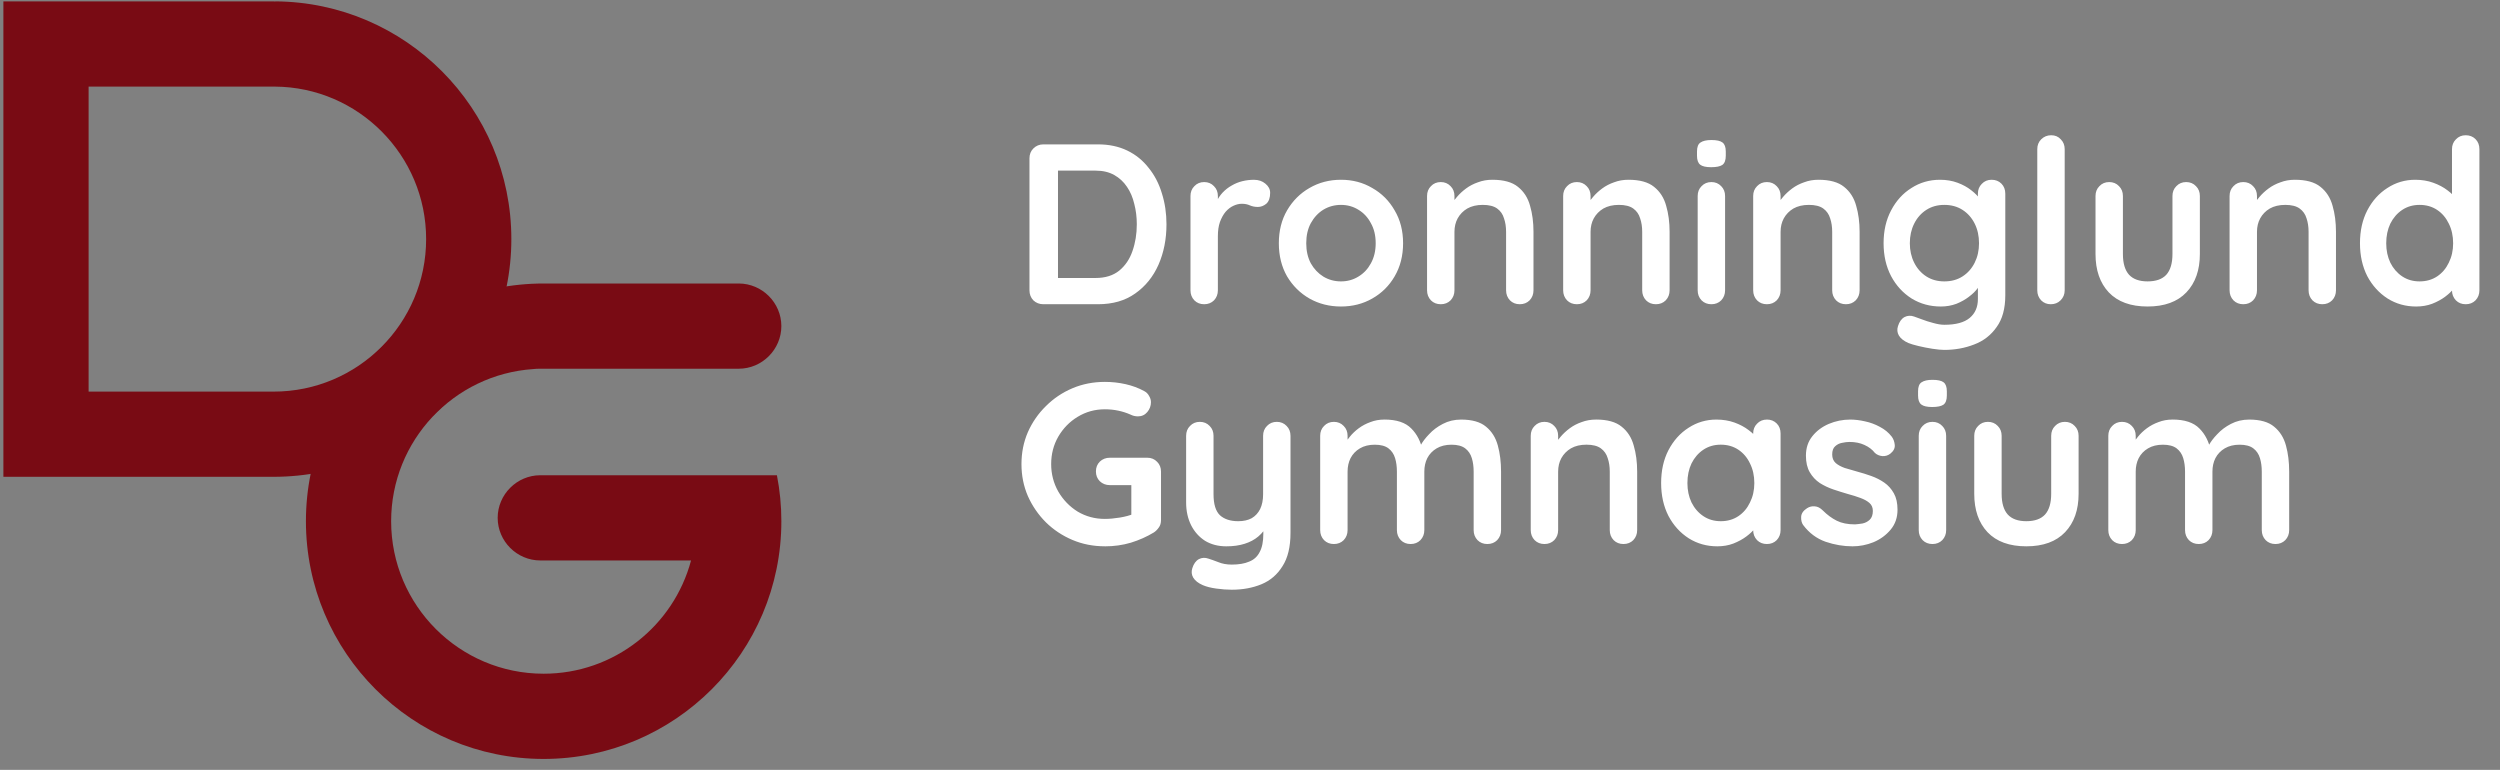
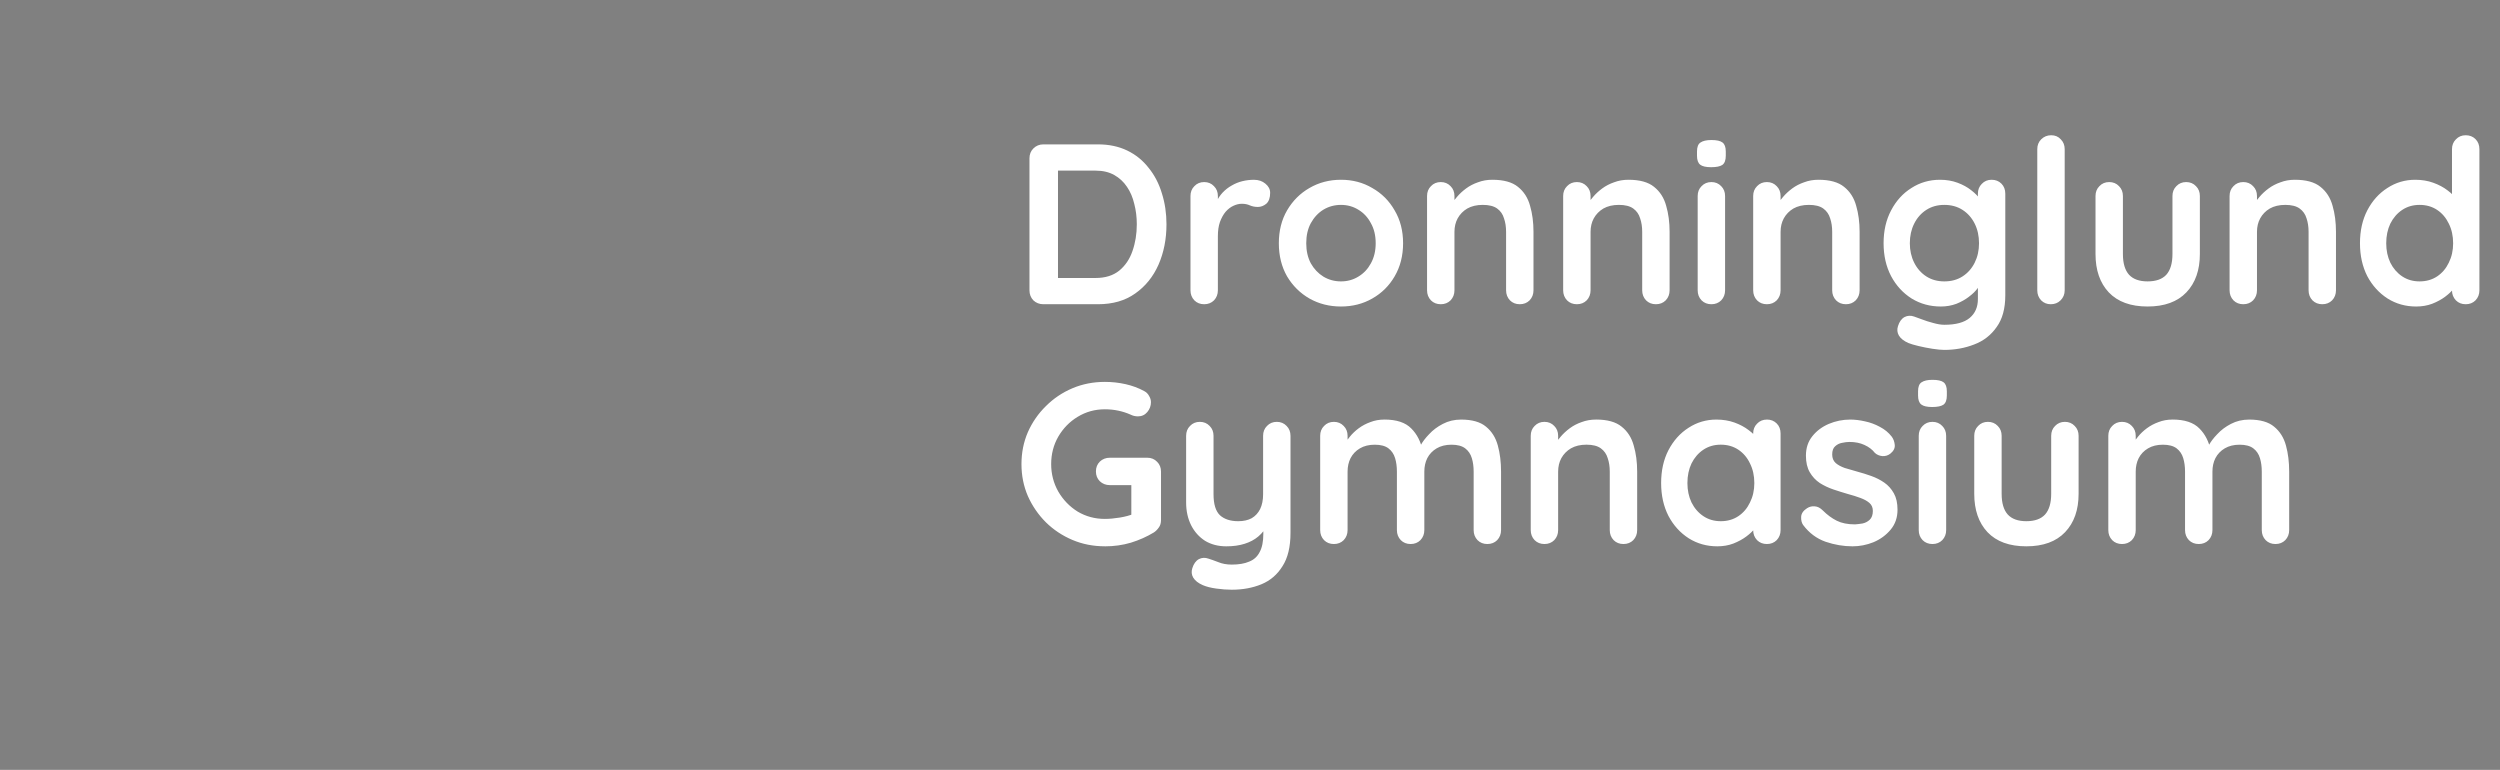
<svg xmlns="http://www.w3.org/2000/svg" width="100%" height="100%" viewBox="0 0 880 271" version="1.1" xml:space="preserve" style="fill-rule:evenodd;clip-rule:evenodd;stroke-linejoin:round;stroke-miterlimit:2;">
  <rect x="0" y="0" width="880" height="271" fill="#808080" stroke="none" />
-   <rect id="logo_colored_inverse" x="1.193" y="0.481" width="875" height="266.667" style="fill:none;" />
  <clipPath id="_clip1">
    <rect x="1.193" y="0.481" width="875" height="266.667" />
  </clipPath>
  <g clip-path="url(#_clip1)">
-     <path d="M96.378,0.481l-95.185,0l-0,167.356l95.126,0c46.182,0 83.676,-37.494 83.676,-83.675c-0,-46.007 -37.201,-83.388 -83.14,-83.681l-0,0.108c-0.149,-0.072 -0.312,-0.109 -0.477,-0.108Zm-65.188,137.358l0,-107.355l65.57,-0c29.372,0.188 53.237,24.17 53.237,53.678c0,29.628 -24.054,53.682 -53.678,53.682l-65.129,-0.005Z" style="fill:#790b14;fill-rule:nonzero;" />
-     <path d="M273.475,167.284c1.044,5.331 1.568,10.751 1.565,16.184c0,46.186 -37.493,83.68 -83.675,83.68c-46.187,0 -83.68,-37.494 -83.68,-83.68c-0,-46.182 37.493,-83.676 83.68,-83.676l68.679,0c8.225,0.005 14.991,6.772 14.996,14.997c-0.002,8.227 -6.769,14.996 -14.996,15.001l-70.182,0c-0.729,0 -1.449,0.041 -2.16,0.122c-27.919,1.88 -50.02,25.16 -50.02,53.556c0,29.629 24.054,53.678 53.678,53.678c24.855,0 45.786,-16.918 51.888,-39.865l-53.067,0c-8.226,-0.002 -14.996,-6.77 -15.001,-14.996c0.003,-8.229 6.773,-14.999 15.001,-15.001l83.294,-0Z" style="fill:#790b14;fill-rule:nonzero;" />
    <path d="M386.49,50.82c3.858,0 7.288,0.723 10.289,2.167c3,1.451 5.517,3.488 7.549,6.113c2.091,2.572 3.647,5.573 4.668,9.003c1.069,3.376 1.604,6.994 1.604,10.852c-0,5.197 -0.937,9.939 -2.81,14.226c-1.879,4.234 -4.613,7.611 -8.201,10.13c-3.535,2.519 -7.902,3.779 -13.099,3.779l-19.212,-0c-1.397,-0 -2.577,-0.456 -3.54,-1.366c-0.91,-0.963 -1.366,-2.143 -1.366,-3.541l0,-46.465c0,-1.392 0.456,-2.543 1.366,-3.453c0.963,-0.963 2.141,-1.445 3.533,-1.445l19.219,0Zm-0.81,47.029c3.377,-0 6.137,-0.86 8.28,-2.58c2.144,-1.768 3.7,-4.07 4.668,-6.907c1.017,-2.895 1.525,-6.031 1.525,-9.407c-0,-2.519 -0.294,-4.904 -0.882,-7.153c-0.539,-2.307 -1.397,-4.319 -2.572,-6.033c-1.18,-1.768 -2.683,-3.16 -4.509,-4.176c-1.821,-1.022 -3.99,-1.532 -6.51,-1.532l-14.067,-0l0.802,-0.715l-0,39.376l-0.477,-0.873l13.742,-0Zm38.185,9.241c-1.391,-0 -2.543,-0.456 -3.453,-1.366c-0.91,-0.963 -1.365,-2.143 -1.365,-3.541l-0,-33.199c-0,-1.392 0.455,-2.543 1.365,-3.453c0.91,-0.964 2.062,-1.445 3.453,-1.445c1.392,-0 2.544,0.481 3.454,1.445c0.915,0.91 1.373,2.061 1.373,3.453l0,7.557l-0.563,-5.382c0.587,-1.286 1.336,-2.413 2.246,-3.382c0.969,-1.016 2.04,-1.847 3.215,-2.493c1.181,-0.693 2.44,-1.201 3.779,-1.524c1.339,-0.317 2.681,-0.476 4.025,-0.476c1.604,-0 2.943,0.452 4.017,1.357c1.122,0.916 1.683,1.99 1.683,3.224c0,1.767 -0.455,3.053 -1.365,3.858c-0.911,0.746 -1.9,1.119 -2.969,1.119c-1.022,0 -1.961,-0.185 -2.819,-0.556c-0.804,-0.375 -1.741,-0.563 -2.81,-0.563c-0.963,-0 -1.956,0.238 -2.977,0.714c-0.963,0.434 -1.874,1.133 -2.731,2.096c-0.804,0.963 -1.474,2.17 -2.008,3.62c-0.482,1.392 -0.723,3.051 -0.723,4.978l0,19.052c0,1.398 -0.455,2.578 -1.365,3.541c-0.916,0.91 -2.07,1.366 -3.462,1.366Zm70.02,-21.467c-0,4.393 -0.993,8.28 -2.977,11.662c-1.927,3.319 -4.552,5.917 -7.875,7.796c-3.271,1.874 -6.942,2.81 -11.011,2.81c-4.076,0 -7.775,-0.936 -11.099,-2.81c-3.27,-1.879 -5.896,-4.477 -7.875,-7.796c-1.932,-3.376 -2.898,-7.264 -2.898,-11.662c0,-4.392 0.966,-8.251 2.898,-11.574c1.979,-3.377 4.605,-6.002 7.875,-7.875c3.324,-1.932 7.023,-2.898 11.099,-2.898c4.075,-0 7.745,0.966 11.011,2.898c3.323,1.873 5.948,4.498 7.875,7.875c1.984,3.323 2.977,7.182 2.977,11.574Zm-9.646,0c0,-2.731 -0.563,-5.086 -1.691,-7.065c-1.069,-2.043 -2.543,-3.625 -4.422,-4.747c-1.82,-1.128 -3.858,-1.691 -6.112,-1.691c-2.25,-0 -4.314,0.563 -6.193,1.691c-1.815,1.122 -3.286,2.701 -4.413,4.739c-1.075,1.985 -1.612,4.342 -1.612,7.073c-0,2.684 0.537,5.041 1.612,7.074c1.127,1.984 2.601,3.54 4.421,4.668c1.874,1.122 3.938,1.683 6.193,1.683c2.249,-0 4.286,-0.561 6.112,-1.683c1.874,-1.128 3.345,-2.684 4.414,-4.668c1.128,-2.033 1.691,-4.388 1.691,-7.066l0,-0.008Zm41.075,-22.347c3.969,-0 6.97,0.831 9.002,2.493c2.091,1.662 3.512,3.884 4.264,6.668c0.804,2.736 1.206,5.793 1.206,9.169l0,20.577c0,1.398 -0.455,2.578 -1.365,3.541c-0.916,0.91 -2.07,1.366 -3.461,1.366c-1.392,-0 -2.544,-0.456 -3.454,-1.366c-0.91,-0.963 -1.365,-2.143 -1.365,-3.541l-0,-20.577c-0,-1.767 -0.244,-3.347 -0.731,-4.739c-0.423,-1.45 -1.225,-2.604 -2.405,-3.461c-1.18,-0.858 -2.869,-1.286 -5.065,-1.286c-2.143,-0 -3.967,0.428 -5.47,1.286c-1.445,0.857 -2.569,2.011 -3.374,3.461c-0.751,1.392 -1.127,2.972 -1.127,4.739l0,20.577c0,1.398 -0.455,2.578 -1.365,3.541c-0.911,0.91 -2.062,1.366 -3.454,1.366c-1.397,-0 -2.551,-0.456 -3.461,-1.366c-0.91,-0.963 -1.365,-2.143 -1.365,-3.541l-0,-33.199c-0,-1.392 0.455,-2.543 1.365,-3.453c0.91,-0.964 2.064,-1.445 3.461,-1.445c1.392,-0 2.543,0.481 3.454,1.445c0.91,0.91 1.365,2.061 1.365,3.453l0,3.461l-1.207,-0.238c0.482,-0.916 1.181,-1.881 2.096,-2.898c0.911,-1.074 1.982,-2.066 3.215,-2.977c1.228,-0.91 2.62,-1.632 4.176,-2.167c1.556,-0.593 3.244,-0.889 5.065,-0.889Zm47.91,-0c3.969,-0 6.97,0.831 9.002,2.493c2.091,1.662 3.512,3.884 4.264,6.668c0.804,2.736 1.206,5.793 1.206,9.169l0,20.577c0,1.398 -0.455,2.578 -1.365,3.541c-0.911,0.91 -2.064,1.366 -3.461,1.366c-1.392,-0 -2.544,-0.456 -3.454,-1.366c-0.91,-0.963 -1.365,-2.143 -1.365,-3.541l-0,-20.577c-0,-1.767 -0.241,-3.347 -0.723,-4.739c-0.428,-1.45 -1.233,-2.604 -2.413,-3.461c-1.18,-0.858 -2.869,-1.286 -5.065,-1.286c-2.143,-0 -3.967,0.428 -5.47,1.286c-1.445,0.857 -2.569,2.011 -3.374,3.461c-0.751,1.392 -1.127,2.972 -1.127,4.739l0,20.577c0,1.398 -0.455,2.578 -1.365,3.541c-0.911,0.91 -2.062,1.366 -3.454,1.366c-1.397,-0 -2.551,-0.456 -3.461,-1.366c-0.91,-0.963 -1.365,-2.143 -1.365,-3.541l-0,-33.199c-0,-1.392 0.455,-2.543 1.365,-3.453c0.91,-0.964 2.064,-1.445 3.461,-1.445c1.392,-0 2.543,0.481 3.454,1.445c0.91,0.91 1.365,2.061 1.365,3.453l0,3.461l-1.207,-0.238c0.482,-0.916 1.181,-1.881 2.096,-2.898c0.911,-1.074 1.982,-2.066 3.215,-2.977c1.234,-0.91 2.625,-1.632 4.176,-2.167c1.556,-0.593 3.244,-0.889 5.065,-0.889Zm34.001,38.915c0,1.392 -0.455,2.57 -1.365,3.533c-0.91,0.91 -2.061,1.366 -3.453,1.366c-1.392,-0 -2.546,-0.456 -3.462,-1.366c-0.91,-0.963 -1.365,-2.143 -1.365,-3.541l-0,-33.199c-0,-1.392 0.455,-2.543 1.365,-3.453c0.916,-0.964 2.07,-1.445 3.462,-1.445c1.392,-0 2.543,0.481 3.453,1.445c0.91,0.91 1.365,2.061 1.365,3.453l0,33.207Zm-4.898,-43.337c-1.826,0 -3.112,-0.294 -3.858,-0.881c-0.751,-0.588 -1.127,-1.633 -1.127,-3.136l-0,-1.524c-0,-1.556 0.402,-2.601 1.206,-3.136c0.858,-0.593 2.144,-0.889 3.859,-0.889c1.873,-0 3.186,0.296 3.937,0.889c0.752,0.588 1.128,1.633 1.128,3.136l-0,1.524c-0,1.556 -0.403,2.628 -1.207,3.215c-0.805,0.535 -2.117,0.802 -3.938,0.802Zm37.78,4.422c3.97,-0 6.971,0.831 9.003,2.493c2.09,1.662 3.511,3.884 4.263,6.668c0.804,2.736 1.207,5.793 1.207,9.169l-0,20.577c-0,1.398 -0.458,2.578 -1.374,3.541c-0.91,0.91 -2.061,1.366 -3.453,1.366c-1.392,-0 -2.543,-0.456 -3.453,-1.366c-0.916,-0.963 -1.374,-2.143 -1.374,-3.541l0,-20.577c0,-1.767 -0.238,-3.347 -0.714,-4.739c-0.434,-1.45 -1.239,-2.604 -2.414,-3.461c-1.18,-0.858 -2.868,-1.286 -5.064,-1.286c-2.144,-0 -3.967,0.428 -5.47,1.286c-1.445,0.857 -2.57,2.011 -3.374,3.461c-0.752,1.392 -1.127,2.972 -1.127,4.739l-0,20.577c-0,1.398 -0.456,2.578 -1.366,3.541c-0.91,0.91 -2.064,1.366 -3.461,1.366c-1.392,-0 -2.543,-0.456 -3.454,-1.366c-0.91,-0.963 -1.365,-2.143 -1.365,-3.541l0,-33.199c0,-1.392 0.455,-2.543 1.365,-3.453c0.911,-0.964 2.062,-1.445 3.454,-1.445c1.397,-0 2.551,0.481 3.461,1.445c0.91,0.91 1.366,2.061 1.366,3.453l-0,3.461l-1.207,-0.238c0.481,-0.916 1.177,-1.881 2.088,-2.898c0.915,-1.074 1.987,-2.066 3.215,-2.977c1.233,-0.91 2.628,-1.632 4.184,-2.167c1.556,-0.593 3.244,-0.889 5.064,-0.889Zm42.766,-0c2.249,-0 4.314,0.349 6.192,1.048c1.874,0.698 3.48,1.582 4.819,2.651c1.392,1.075 2.464,2.173 3.215,3.295c0.805,1.074 1.207,1.987 1.207,2.739l-2.088,1.04l0,-5.867c0,-1.392 0.455,-2.543 1.366,-3.453c0.91,-0.969 2.061,-1.453 3.453,-1.453c1.397,-0 2.551,0.455 3.461,1.365c0.911,0.916 1.366,2.096 1.366,3.541l-0,35.772c-0,4.662 -1.019,8.388 -3.057,11.177c-1.979,2.837 -4.604,4.875 -7.875,6.113c-3.271,1.281 -6.782,1.921 -10.535,1.921c-1.069,0 -2.461,-0.132 -4.175,-0.397c-1.715,-0.269 -3.35,-0.592 -4.906,-0.968c-1.556,-0.37 -2.734,-0.72 -3.533,-1.048c-1.609,-0.693 -2.736,-1.577 -3.382,-2.651c-0.587,-1.017 -0.693,-2.115 -0.318,-3.295c0.477,-1.556 1.252,-2.628 2.326,-3.215c1.075,-0.535 2.202,-0.588 3.382,-0.159c0.535,0.159 1.419,0.479 2.652,0.961c1.233,0.481 2.572,0.91 4.017,1.286c1.503,0.428 2.815,0.643 3.937,0.643c4.023,-0 6.997,-0.802 8.924,-2.406c1.931,-1.609 2.897,-3.831 2.897,-6.668l0,-7.002l0.961,0.722c-0,0.699 -0.373,1.556 -1.12,2.572c-0.698,0.969 -1.691,1.935 -2.977,2.898c-1.233,0.963 -2.707,1.794 -4.421,2.493c-1.715,0.64 -3.539,0.96 -5.47,0.96c-3.8,0 -7.23,-0.936 -10.289,-2.81c-3.054,-1.932 -5.464,-4.557 -7.232,-7.875c-1.768,-3.377 -2.651,-7.238 -2.651,-11.583c-0,-4.392 0.883,-8.251 2.651,-11.574c1.768,-3.377 4.152,-6.002 7.153,-7.875c3.001,-1.932 6.351,-2.898 10.05,-2.898Zm1.524,8.844c-2.408,-0 -4.525,0.59 -6.351,1.77c-1.82,1.18 -3.239,2.789 -4.255,4.827c-1.021,2.032 -1.532,4.334 -1.532,6.906c0,2.52 0.511,4.798 1.532,6.836c1.016,2.037 2.435,3.646 4.255,4.826c1.826,1.175 3.943,1.763 6.351,1.763c2.467,-0 4.61,-0.588 6.431,-1.763c1.826,-1.18 3.247,-2.789 4.263,-4.826c1.016,-2.038 1.524,-4.314 1.524,-6.828c0,-2.577 -0.508,-4.882 -1.524,-6.914c-1.016,-2.038 -2.437,-3.647 -4.263,-4.827c-1.821,-1.18 -3.964,-1.77 -6.431,-1.77Zm42.369,30.071c0,1.392 -0.484,2.57 -1.453,3.533c-0.91,0.91 -2.061,1.366 -3.453,1.366c-1.339,-0 -2.464,-0.456 -3.374,-1.366c-0.91,-0.963 -1.365,-2.143 -1.365,-3.541l-0,-49.68c-0,-1.392 0.455,-2.543 1.365,-3.453c0.963,-0.963 2.141,-1.445 3.533,-1.445c1.397,-0 2.524,0.482 3.382,1.445c0.91,0.91 1.365,2.061 1.365,3.453l0,49.688Zm42.766,-38.105c1.392,-0 2.543,0.481 3.453,1.445c0.911,0.91 1.366,2.061 1.366,3.453l-0,20.418c-0,5.684 -1.58,10.186 -4.74,13.504c-3.165,3.324 -7.721,4.985 -13.67,4.985c-5.949,0 -10.503,-1.661 -13.663,-4.985c-3.106,-3.318 -4.66,-7.817 -4.66,-13.496l0,-20.426c0,-1.392 0.456,-2.543 1.366,-3.453c0.91,-0.964 2.061,-1.445 3.453,-1.445c1.397,-0 2.551,0.481 3.461,1.445c0.911,0.91 1.366,2.061 1.366,3.453l-0,20.418c-0,3.271 0.722,5.711 2.167,7.32c1.45,1.55 3.62,2.326 6.51,2.326c2.948,-0 5.144,-0.776 6.589,-2.326c1.45,-1.609 2.175,-4.049 2.175,-7.32l0,-20.418c0,-1.392 0.455,-2.543 1.366,-3.453c0.91,-0.964 2.064,-1.445 3.461,-1.445Zm38.264,-0.81c3.964,-0 6.965,0.831 9.003,2.493c2.09,1.662 3.511,3.884 4.263,6.668c0.799,2.736 1.199,5.793 1.199,9.169l-0,20.577c-0,1.398 -0.455,2.578 -1.366,3.541c-0.91,0.91 -2.061,1.366 -3.453,1.366c-1.392,-0 -2.546,-0.456 -3.461,-1.366c-0.911,-0.963 -1.366,-2.143 -1.366,-3.541l0,-20.577c0,-1.767 -0.238,-3.347 -0.714,-4.739c-0.434,-1.45 -1.241,-2.604 -2.422,-3.461c-1.174,-0.858 -2.863,-1.286 -5.064,-1.286c-2.144,-0 -3.964,0.428 -5.462,1.286c-1.45,0.857 -2.575,2.011 -3.374,3.461c-0.752,1.392 -1.127,2.972 -1.127,4.739l-0,20.577c-0,1.398 -0.456,2.578 -1.366,3.541c-0.91,0.91 -2.064,1.366 -3.461,1.366c-1.392,-0 -2.543,-0.456 -3.454,-1.366c-0.91,-0.963 -1.365,-2.143 -1.365,-3.541l-0,-33.199c-0,-1.392 0.455,-2.543 1.365,-3.453c0.911,-0.964 2.062,-1.445 3.454,-1.445c1.397,-0 2.551,0.481 3.461,1.445c0.91,0.91 1.366,2.061 1.366,3.453l-0,3.461l-1.207,-0.238c0.481,-0.916 1.177,-1.881 2.088,-2.898c0.91,-1.074 1.982,-2.066 3.215,-2.977c1.233,-0.91 2.628,-1.632 4.184,-2.167c1.55,-0.593 3.239,-0.889 5.064,-0.889Zm60.128,-15.671c1.392,-0 2.543,0.455 3.453,1.365c0.916,0.911 1.374,2.088 1.374,3.533l-0,49.68c-0,1.398 -0.458,2.578 -1.374,3.541c-0.91,0.91 -2.061,1.366 -3.453,1.366c-1.392,-0 -2.543,-0.456 -3.453,-1.366c-0.916,-0.963 -1.374,-2.143 -1.374,-3.541l0,-3.937l1.771,0.722c-0,0.699 -0.376,1.556 -1.128,2.572c-0.746,0.969 -1.762,1.935 -3.048,2.898c-1.286,0.963 -2.816,1.794 -4.589,2.493c-1.714,0.64 -3.588,0.96 -5.62,0.96c-3.705,0 -7.055,-0.936 -10.051,-2.81c-3,-1.932 -5.385,-4.557 -7.152,-7.875c-1.715,-3.377 -2.572,-7.238 -2.572,-11.583c-0,-4.392 0.857,-8.251 2.572,-11.574c1.767,-3.377 4.122,-6.002 7.065,-7.875c2.953,-1.932 6.224,-2.898 9.812,-2.898c2.308,-0 4.425,0.349 6.351,1.048c1.932,0.698 3.594,1.582 4.986,2.651c1.445,1.075 2.543,2.173 3.294,3.295c0.805,1.074 1.207,1.987 1.207,2.739l-2.898,1.04l0,-21.546c0,-1.392 0.458,-2.543 1.374,-3.453c0.91,-0.963 2.061,-1.445 3.453,-1.445Zm-16.242,51.443c2.36,-0 4.424,-0.588 6.192,-1.763c1.767,-1.18 3.135,-2.789 4.104,-4.826c1.016,-2.038 1.524,-4.314 1.524,-6.828c0,-2.577 -0.508,-4.882 -1.524,-6.914c-0.969,-2.038 -2.337,-3.647 -4.104,-4.827c-1.768,-1.18 -3.832,-1.77 -6.192,-1.77c-2.303,-0 -4.34,0.59 -6.113,1.77c-1.763,1.18 -3.155,2.789 -4.176,4.827c-0.963,2.032 -1.445,4.334 -1.445,6.906c0,2.52 0.482,4.798 1.445,6.836c1.021,2.037 2.416,3.646 4.184,4.826c1.767,1.175 3.805,1.763 6.112,1.763l-0.007,-0Zm-462.786,93.248c-4.076,-0 -7.881,-0.749 -11.416,-2.247c-3.536,-1.498 -6.642,-3.562 -9.32,-6.192c-2.684,-2.678 -4.801,-5.758 -6.351,-9.241c-1.503,-3.482 -2.255,-7.235 -2.255,-11.257c0,-4.022 0.752,-7.772 2.255,-11.249c1.55,-3.488 3.667,-6.544 6.351,-9.169c2.678,-2.678 5.784,-4.769 9.32,-6.272c3.54,-1.498 7.346,-2.247 11.416,-2.247c2.519,0 4.959,0.268 7.319,0.802c2.355,0.535 4.525,1.339 6.51,2.414c0.804,0.423 1.394,1.013 1.77,1.77c0.423,0.693 0.635,1.416 0.635,2.167c0,1.286 -0.426,2.437 -1.278,3.454c-0.857,1.021 -1.956,1.532 -3.295,1.532c-0.428,-0 -0.886,-0.053 -1.373,-0.159c-0.423,-0.106 -0.852,-0.267 -1.286,-0.484c-1.339,-0.593 -2.757,-1.048 -4.255,-1.366c-1.503,-0.323 -3.086,-0.484 -4.747,-0.484c-3.483,0 -6.672,0.884 -9.567,2.652c-2.836,1.714 -5.112,4.046 -6.827,6.994c-1.662,2.894 -2.493,6.11 -2.493,9.645c0,3.482 0.831,6.698 2.493,9.646c1.715,2.947 3.991,5.305 6.827,7.073c2.895,1.715 6.084,2.572 9.567,2.572c1.608,0 3.379,-0.159 5.311,-0.476c1.926,-0.323 3.506,-0.752 4.739,-1.286l-0.722,2.405l-0,-13.742l1.365,1.207l-8.923,-0c-1.392,-0 -2.57,-0.455 -3.533,-1.366c-0.915,-0.91 -1.373,-2.064 -1.373,-3.461c-0,-1.392 0.458,-2.543 1.373,-3.453c0.963,-0.91 2.141,-1.366 3.533,-1.366l13.178,0c1.397,0 2.551,0.482 3.461,1.445c0.911,0.911 1.366,2.062 1.366,3.454l-0,17.044c-0,1.074 -0.267,1.958 -0.802,2.651c-0.482,0.699 -1.045,1.263 -1.691,1.691c-2.461,1.498 -5.165,2.705 -8.113,3.62c-2.895,0.858 -5.952,1.286 -9.169,1.286l-0,-0.007Zm60.532,-43.806c1.392,-0 2.546,0.481 3.461,1.445c0.911,0.91 1.366,2.064 1.366,3.461l-0,34.16c-0,4.933 -0.94,8.847 -2.818,11.741c-1.821,2.943 -4.285,5.06 -7.391,6.351c-3.112,1.286 -6.597,1.93 -10.456,1.93c-1.714,-0 -3.535,-0.135 -5.461,-0.405c-1.932,-0.265 -3.515,-0.667 -4.748,-1.207c-1.603,-0.699 -2.728,-1.582 -3.374,-2.652c-0.587,-1.021 -0.693,-2.119 -0.317,-3.294c0.476,-1.556 1.251,-2.628 2.326,-3.215c1.074,-0.54 2.199,-0.593 3.374,-0.159c0.862,0.265 1.99,0.664 3.382,1.199c1.392,0.592 2.998,0.889 4.818,0.889c2.467,-0 4.504,-0.349 6.113,-1.048c1.662,-0.646 2.895,-1.77 3.7,-3.374c0.857,-1.556 1.286,-3.699 1.286,-6.43l-0,-5.391l1.683,1.929c-0.911,1.768 -2.062,3.242 -3.454,4.422c-1.339,1.128 -2.948,1.985 -4.826,2.572c-1.874,0.593 -4.017,0.889 -6.431,0.889c-2.836,0 -5.327,-0.643 -7.47,-1.929c-2.091,-1.344 -3.726,-3.167 -4.906,-5.469c-1.18,-2.361 -1.77,-5.041 -1.77,-8.042l-0,-23.467c-0,-1.397 0.455,-2.551 1.365,-3.461c0.91,-0.964 2.064,-1.445 3.461,-1.445c1.392,-0 2.543,0.481 3.454,1.445c0.91,0.91 1.365,2.064 1.365,3.461l0,20.577c0,3.482 0.752,5.946 2.255,7.391c1.55,1.397 3.694,2.096 6.43,2.096c1.873,-0 3.453,-0.35 4.739,-1.048c1.286,-0.752 2.279,-1.823 2.977,-3.215c0.699,-1.445 1.048,-3.186 1.048,-5.224l0,-20.577c0,-1.397 0.455,-2.551 1.366,-3.461c0.91,-0.964 2.061,-1.445 3.453,-1.445Zm37.868,-0.81c4.287,0 7.446,1.048 9.478,3.144c2.038,2.032 3.38,4.684 4.025,7.954l-1.365,-0.722l0.635,-1.286c0.646,-1.233 1.638,-2.546 2.977,-3.938c1.339,-1.45 2.948,-2.656 4.827,-3.62c1.926,-1.016 4.07,-1.524 6.43,-1.524c3.858,0 6.78,0.831 8.764,2.493c2.033,1.656 3.425,3.879 4.176,6.668c0.752,2.731 1.127,5.785 1.127,9.162l0,20.585c0,1.391 -0.455,2.569 -1.365,3.532c-0.91,0.911 -2.064,1.366 -3.461,1.366c-1.392,-0 -2.543,-0.455 -3.454,-1.366c-0.91,-0.963 -1.365,-2.141 -1.365,-3.532l-0,-20.585c-0,-1.768 -0.214,-3.348 -0.643,-4.74c-0.429,-1.445 -1.207,-2.596 -2.334,-3.453c-1.127,-0.858 -2.734,-1.286 -4.819,-1.286c-2.038,-0 -3.781,0.428 -5.232,1.286c-1.444,0.857 -2.543,2.008 -3.294,3.453c-0.693,1.392 -1.04,2.972 -1.04,4.74l-0,20.585c-0,1.391 -0.458,2.569 -1.373,3.532c-0.911,0.911 -2.062,1.366 -3.454,1.366c-1.392,-0 -2.543,-0.455 -3.453,-1.366c-0.916,-0.963 -1.373,-2.141 -1.373,-3.532l-0,-20.585c-0,-1.768 -0.212,-3.348 -0.636,-4.74c-0.434,-1.445 -1.212,-2.596 -2.334,-3.453c-1.127,-0.858 -2.736,-1.286 -4.826,-1.286c-2.038,-0 -3.779,0.428 -5.224,1.286c-1.445,0.857 -2.543,2.008 -3.294,3.453c-0.699,1.392 -1.048,2.972 -1.048,4.74l-0,20.585c-0,1.391 -0.456,2.569 -1.366,3.532c-0.91,0.911 -2.061,1.366 -3.453,1.366c-1.397,-0 -2.551,-0.455 -3.461,-1.366c-0.911,-0.963 -1.366,-2.141 -1.366,-3.532l0,-33.2c0,-1.397 0.455,-2.551 1.366,-3.461c0.91,-0.964 2.064,-1.445 3.461,-1.445c1.392,-0 2.543,0.481 3.453,1.445c0.91,0.91 1.366,2.064 1.366,3.461l-0,3.453l-1.207,-0.238c0.482,-0.915 1.151,-1.881 2.008,-2.897c0.858,-1.07 1.903,-2.062 3.136,-2.977c1.233,-0.911 2.601,-1.633 4.105,-2.168c1.497,-0.587 3.13,-0.881 4.898,-0.881l0.008,-0.008Zm74.512,0c3.97,0 6.97,0.834 9.003,2.501c2.09,1.656 3.511,3.879 4.263,6.668c0.804,2.731 1.206,5.785 1.206,9.162l0,20.585c0,1.391 -0.455,2.569 -1.365,3.532c-0.91,0.911 -2.064,1.366 -3.461,1.366c-1.392,-0 -2.543,-0.455 -3.454,-1.366c-0.91,-0.963 -1.365,-2.141 -1.365,-3.532l-0,-20.585c-0,-1.768 -0.241,-3.348 -0.723,-4.74c-0.428,-1.445 -1.233,-2.596 -2.413,-3.453c-1.18,-0.863 -2.868,-1.294 -5.065,-1.294c-2.143,-0 -3.966,0.431 -5.47,1.294c-1.444,0.857 -2.569,2.008 -3.373,3.453c-0.752,1.392 -1.128,2.972 -1.128,4.74l0,20.585c0,1.391 -0.455,2.569 -1.365,3.532c-0.911,0.911 -2.062,1.366 -3.454,1.366c-1.391,-0 -2.545,-0.455 -3.461,-1.366c-0.91,-0.963 -1.365,-2.141 -1.365,-3.532l-0,-33.2c-0,-1.397 0.455,-2.551 1.365,-3.461c0.916,-0.964 2.07,-1.445 3.461,-1.445c1.392,-0 2.543,0.481 3.454,1.445c0.91,0.91 1.365,2.064 1.365,3.461l0,3.453l-1.206,-0.238c0.486,-0.915 1.185,-1.881 2.095,-2.897c0.911,-1.07 1.982,-2.062 3.216,-2.977c1.233,-0.911 2.625,-1.633 4.175,-2.168c1.556,-0.587 3.245,-0.881 5.065,-0.881l0,-0.008Zm60.128,0c1.397,0 2.551,0.458 3.461,1.374c0.91,0.91 1.366,2.087 1.366,3.532l-0,34.01c-0,1.391 -0.456,2.569 -1.366,3.532c-0.91,0.911 -2.061,1.366 -3.453,1.366c-1.397,-0 -2.551,-0.455 -3.462,-1.366c-0.91,-0.963 -1.365,-2.141 -1.365,-3.532l0,-3.946l1.77,0.73c0,0.694 -0.375,1.551 -1.127,2.573c-0.751,0.963 -1.77,1.926 -3.056,2.889c-1.286,0.963 -2.813,1.794 -4.581,2.493c-1.715,0.646 -3.591,0.968 -5.628,0.968c-3.7,0 -7.05,-0.939 -10.051,-2.818c-3.001,-1.926 -5.382,-4.551 -7.145,-7.875c-1.72,-3.377 -2.58,-7.235 -2.58,-11.575c0,-4.392 0.858,-8.25 2.572,-11.574c1.768,-3.377 4.126,-6.004 7.074,-7.883c2.948,-1.927 6.218,-2.89 9.812,-2.89c2.302,0 4.419,0.347 6.351,1.04c1.926,0.699 3.586,1.582 4.977,2.652c1.451,1.074 2.551,2.175 3.303,3.302c0.804,1.069 1.207,1.979 1.207,2.731l-2.898,1.048l0,-5.875c0,-1.392 0.455,-2.543 1.365,-3.453c0.911,-0.963 2.065,-1.445 3.462,-1.445l-0.008,-0.008Zm-16.235,35.78c2.361,-0 4.425,-0.59 6.192,-1.771c1.768,-1.18 3.134,-2.789 4.097,-4.826c1.021,-2.033 1.532,-4.308 1.532,-6.828c-0,-2.572 -0.511,-4.877 -1.532,-6.914c-0.963,-2.038 -2.329,-3.647 -4.097,-4.827c-1.767,-1.18 -3.831,-1.77 -6.192,-1.77c-2.302,-0 -4.34,0.59 -6.113,1.77c-1.767,1.18 -3.159,2.789 -4.175,4.827c-0.964,2.037 -1.445,4.34 -1.445,6.907c-0,2.524 0.481,4.802 1.445,6.835c1.016,2.037 2.41,3.646 4.183,4.826c1.768,1.181 3.806,1.771 6.113,1.771l-0.008,-0Zm29.016,1.365c-0.529,-0.751 -0.767,-1.717 -0.714,-2.897c0.053,-1.175 0.749,-2.191 2.087,-3.049c0.858,-0.54 1.768,-0.754 2.731,-0.643c0.964,0.053 1.9,0.535 2.811,1.445c1.556,1.551 3.191,2.755 4.906,3.612c1.715,0.857 3.858,1.286 6.43,1.286c0.805,-0.053 1.688,-0.159 2.652,-0.317c0.968,-0.212 1.799,-0.641 2.492,-1.286c0.752,-0.699 1.128,-1.744 1.128,-3.136c-0,-1.18 -0.403,-2.117 -1.207,-2.811c-0.804,-0.698 -1.876,-1.288 -3.215,-1.77c-1.286,-0.481 -2.734,-0.937 -4.343,-1.365c-1.661,-0.482 -3.376,-1.019 -5.144,-1.612c-1.715,-0.587 -3.294,-1.336 -4.739,-2.247c-1.45,-0.968 -2.631,-2.228 -3.541,-3.778c-0.91,-1.556 -1.365,-3.515 -1.365,-5.875c-0,-2.678 0.751,-4.954 2.254,-6.827c1.498,-1.879 3.427,-3.327 5.788,-4.343c2.408,-1.016 4.927,-1.524 7.557,-1.524c1.657,0 3.398,0.212 5.224,0.635c1.82,0.381 3.562,1.027 5.223,1.937c1.662,0.858 3.054,2.009 4.176,3.454c0.593,0.804 0.942,1.77 1.048,2.897c0.106,1.122 -0.402,2.138 -1.524,3.049c-0.805,0.645 -1.744,0.942 -2.818,0.889c-1.069,-0.106 -1.953,-0.482 -2.652,-1.128c-0.91,-1.18 -2.143,-2.117 -3.699,-2.81c-1.498,-0.698 -3.239,-1.048 -5.224,-1.048c-0.804,0 -1.688,0.106 -2.651,0.318c-0.911,0.159 -1.715,0.561 -2.414,1.206c-0.693,0.593 -1.04,1.559 -1.04,2.898c0,1.233 0.4,2.226 1.199,2.977c0.804,0.693 1.876,1.281 3.215,1.762c1.397,0.429 2.871,0.858 4.422,1.287c1.609,0.428 3.244,0.939 4.906,1.532c1.662,0.587 3.189,1.363 4.581,2.326c1.397,0.968 2.524,2.228 3.382,3.779c0.857,1.503 1.286,3.434 1.286,5.795c-0,2.731 -0.805,5.059 -2.414,6.986c-1.609,1.932 -3.62,3.406 -6.033,4.422c-2.408,0.968 -4.872,1.452 -7.391,1.452c-3.165,0 -6.327,-0.537 -9.487,-1.611c-3.165,-1.127 -5.79,-3.086 -7.875,-5.875l-0.008,0.008Zm50.331,1.771c0,1.391 -0.457,2.569 -1.373,3.532c-0.91,0.911 -2.061,1.366 -3.453,1.366c-1.392,-0 -2.546,-0.455 -3.462,-1.366c-0.91,-0.963 -1.365,-2.141 -1.365,-3.532l-0,-33.2c-0,-1.397 0.455,-2.551 1.365,-3.461c0.916,-0.964 2.07,-1.445 3.462,-1.445c1.392,-0 2.543,0.481 3.453,1.445c0.91,0.91 1.365,2.064 1.365,3.461l0.008,33.2Zm-4.906,-43.33c-1.826,0 -3.112,-0.296 -3.858,-0.889c-0.751,-0.587 -1.127,-1.633 -1.127,-3.136l-0,-1.524c-0,-1.556 0.402,-2.601 1.206,-3.136c0.858,-0.587 2.144,-0.881 3.859,-0.881c1.873,0 3.186,0.294 3.937,0.881c0.752,0.588 1.128,1.633 1.128,3.136l-0,1.524c-0,1.556 -0.403,2.628 -1.207,3.215c-0.805,0.54 -2.117,0.81 -3.938,0.81Zm46.704,5.224c1.392,-0 2.543,0.481 3.453,1.445c0.91,0.91 1.365,2.064 1.365,3.461l0,20.418c0,5.679 -1.579,10.178 -4.739,13.496c-3.16,3.329 -7.714,4.993 -13.662,4.993c-5.949,0 -10.506,-1.661 -13.671,-4.985c-3.107,-3.324 -4.66,-7.825 -4.66,-13.504l0,-20.418c0,-1.397 0.455,-2.551 1.366,-3.461c0.91,-0.964 2.061,-1.445 3.453,-1.445c1.397,-0 2.551,0.481 3.461,1.445c0.91,0.91 1.366,2.064 1.366,3.461l-0,20.418c-0,3.266 0.722,5.703 2.167,7.312c1.45,1.556 3.62,2.334 6.51,2.334c2.953,-0 5.149,-0.778 6.589,-2.334c1.45,-1.609 2.175,-4.046 2.175,-7.312l-0,-20.418c-0,-1.397 0.455,-2.551 1.365,-3.461c0.916,-0.964 2.07,-1.445 3.462,-1.445Zm37.859,-0.81c4.287,0 7.449,1.048 9.487,3.144c2.038,2.032 3.377,4.684 4.017,7.954l-1.366,-0.722l0.644,-1.286c0.645,-1.233 1.638,-2.546 2.977,-3.938c1.339,-1.45 2.945,-2.656 4.818,-3.62c1.932,-1.016 4.076,-1.524 6.431,-1.524c3.863,0 6.785,0.831 8.764,2.493c2.038,1.656 3.432,3.879 4.184,6.668c0.751,2.731 1.127,5.785 1.127,9.162l-0,20.585c-0,1.391 -0.458,2.569 -1.373,3.532c-0.911,0.911 -2.062,1.366 -3.454,1.366c-1.392,-0 -2.543,-0.455 -3.453,-1.366c-0.91,-0.963 -1.366,-2.141 -1.366,-3.532l0,-20.585c0,-1.768 -0.214,-3.348 -0.643,-4.74c-0.428,-1.445 -1.206,-2.596 -2.334,-3.453c-1.127,-0.858 -2.736,-1.286 -4.826,-1.286c-2.033,-0 -3.774,0.428 -5.224,1.286c-1.445,0.857 -2.543,2.008 -3.295,3.453c-0.698,1.392 -1.047,2.972 -1.047,4.74l-0,20.585c-0,1.391 -0.456,2.569 -1.366,3.532c-0.91,0.911 -2.061,1.366 -3.453,1.366c-1.397,-0 -2.551,-0.455 -3.461,-1.366c-0.911,-0.963 -1.366,-2.141 -1.366,-3.532l0,-20.585c0,-1.768 -0.212,-3.348 -0.635,-4.74c-0.434,-1.445 -1.212,-2.596 -2.334,-3.453c-1.127,-0.858 -2.736,-1.286 -4.827,-1.286c-2.037,-0 -3.779,0.428 -5.223,1.286c-1.451,0.857 -2.549,2.008 -3.295,3.453c-0.699,1.392 -1.048,2.972 -1.048,4.74l0,20.585c0,1.391 -0.455,2.569 -1.365,3.532c-0.911,0.911 -2.064,1.366 -3.462,1.366c-1.391,-0 -2.543,-0.455 -3.453,-1.366c-0.91,-0.963 -1.365,-2.141 -1.365,-3.532l-0,-33.2c-0,-1.397 0.455,-2.551 1.365,-3.461c0.91,-0.964 2.062,-1.445 3.453,-1.445c1.398,-0 2.551,0.481 3.462,1.445c0.91,0.91 1.365,2.064 1.365,3.461l0,3.453l-1.207,-0.238c0.482,-0.915 1.152,-1.881 2.009,-2.897c0.857,-1.07 1.903,-2.062 3.136,-2.977c1.233,-0.911 2.601,-1.633 4.104,-2.168c1.498,-0.587 3.131,-0.881 4.898,-0.881l0,-0.008Z" style="fill:#fff;fill-rule:nonzero;" />
  </g>
</svg>